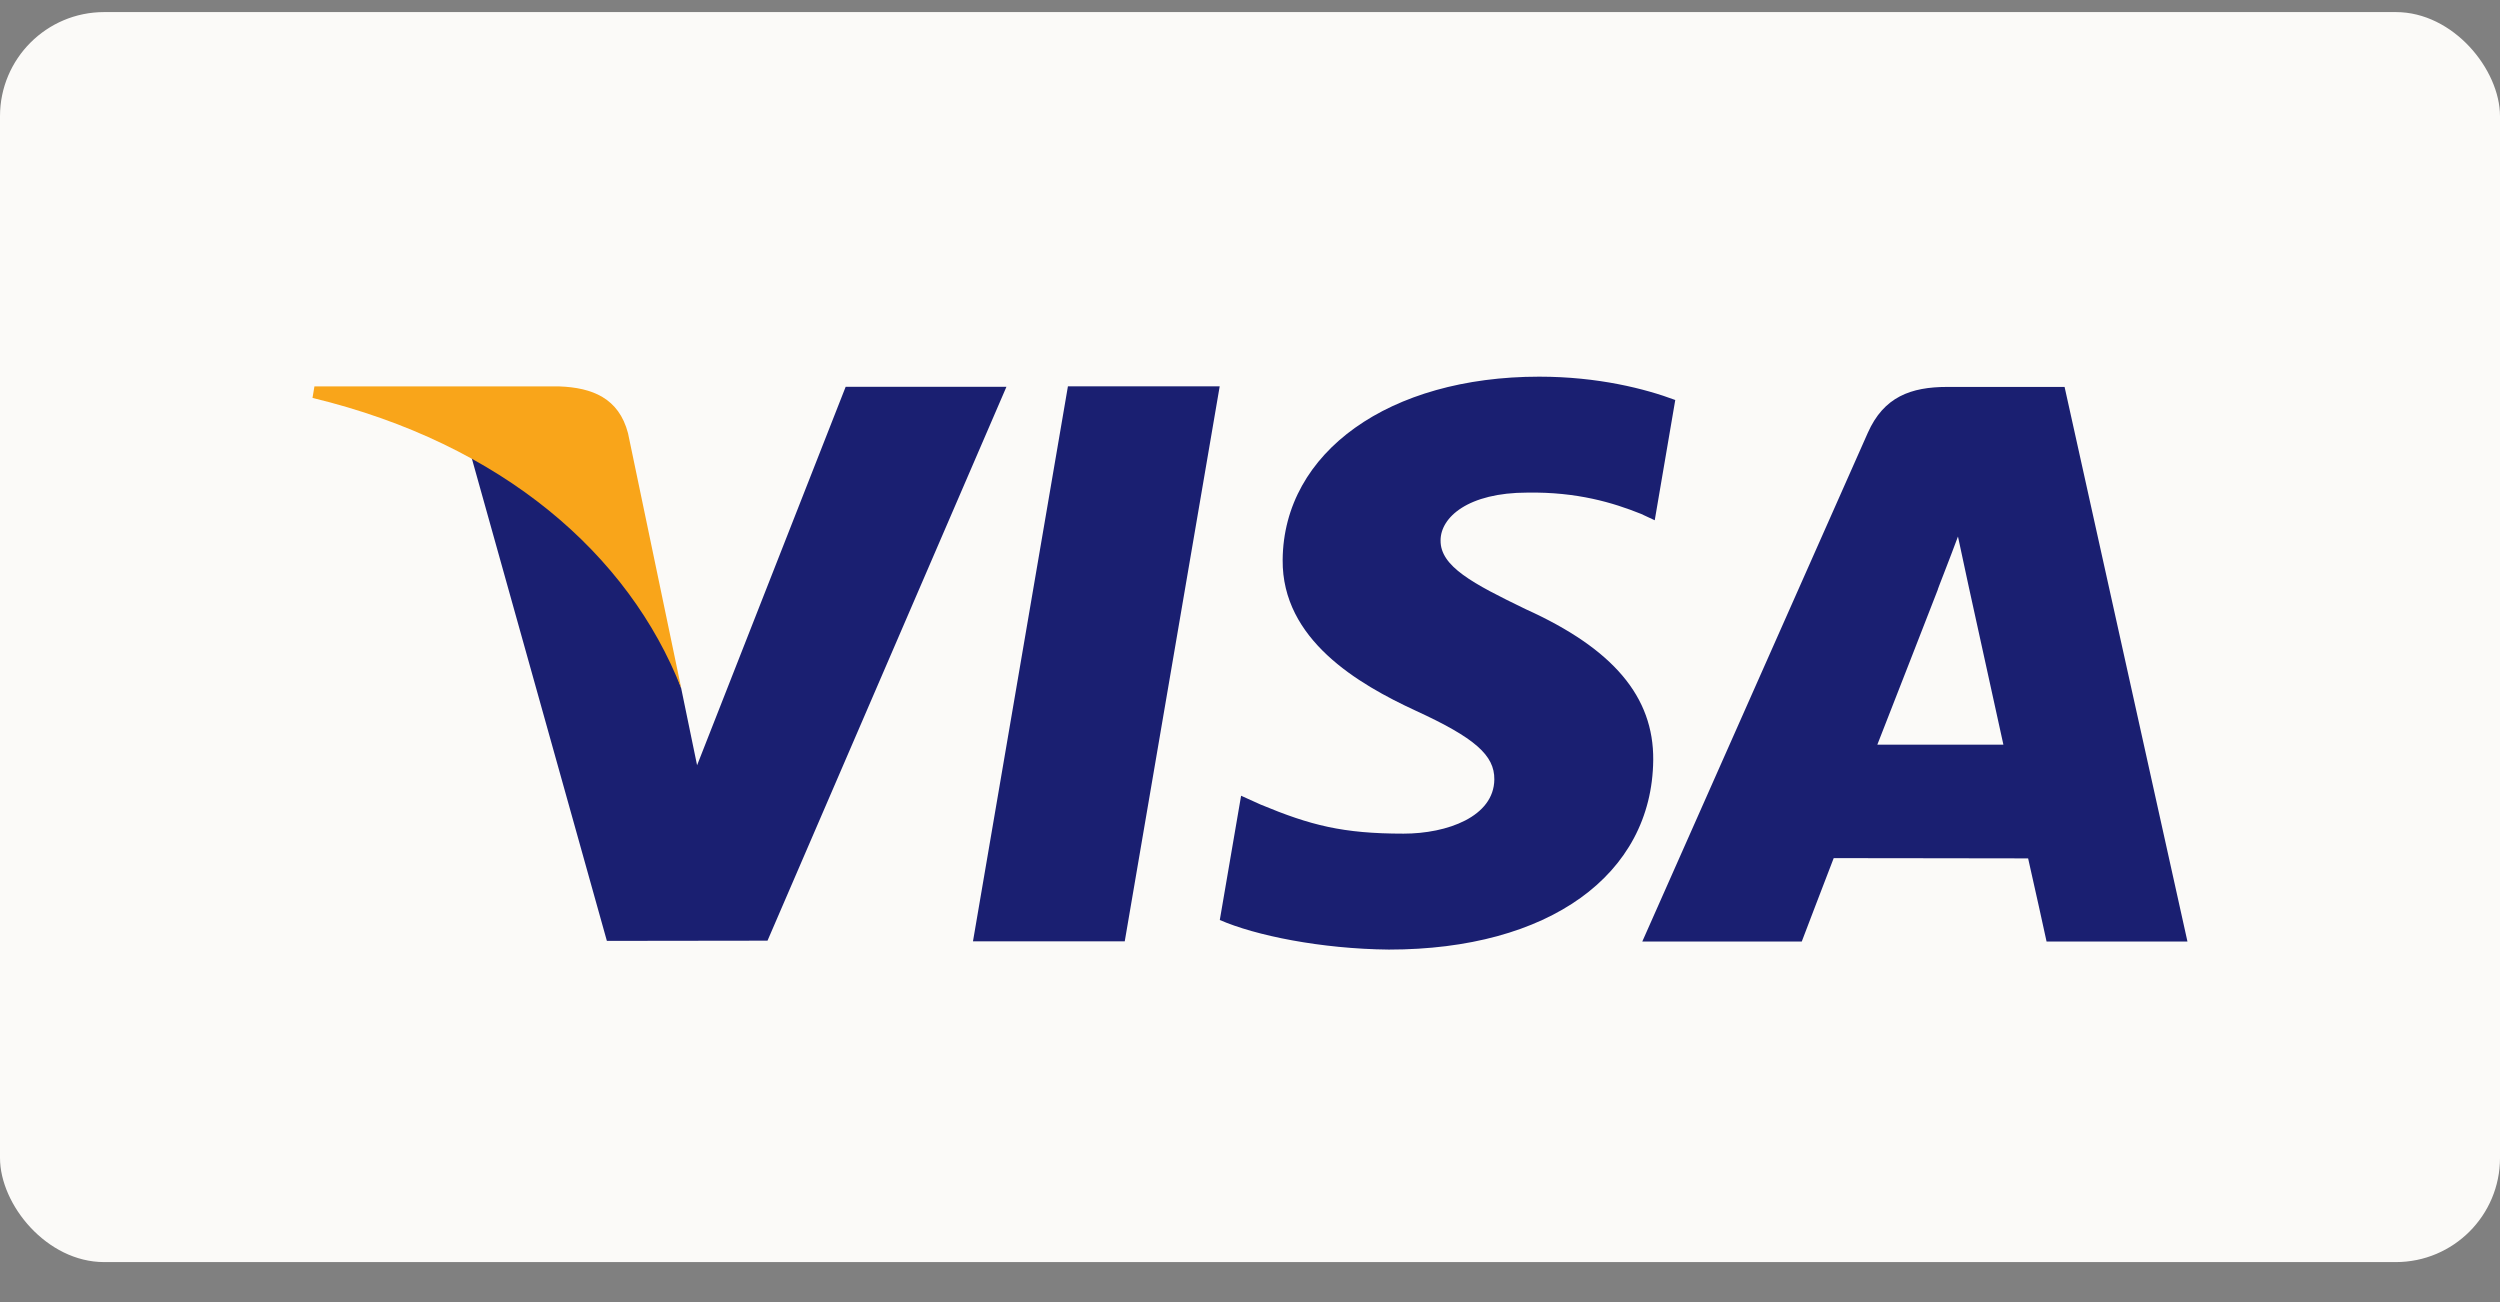
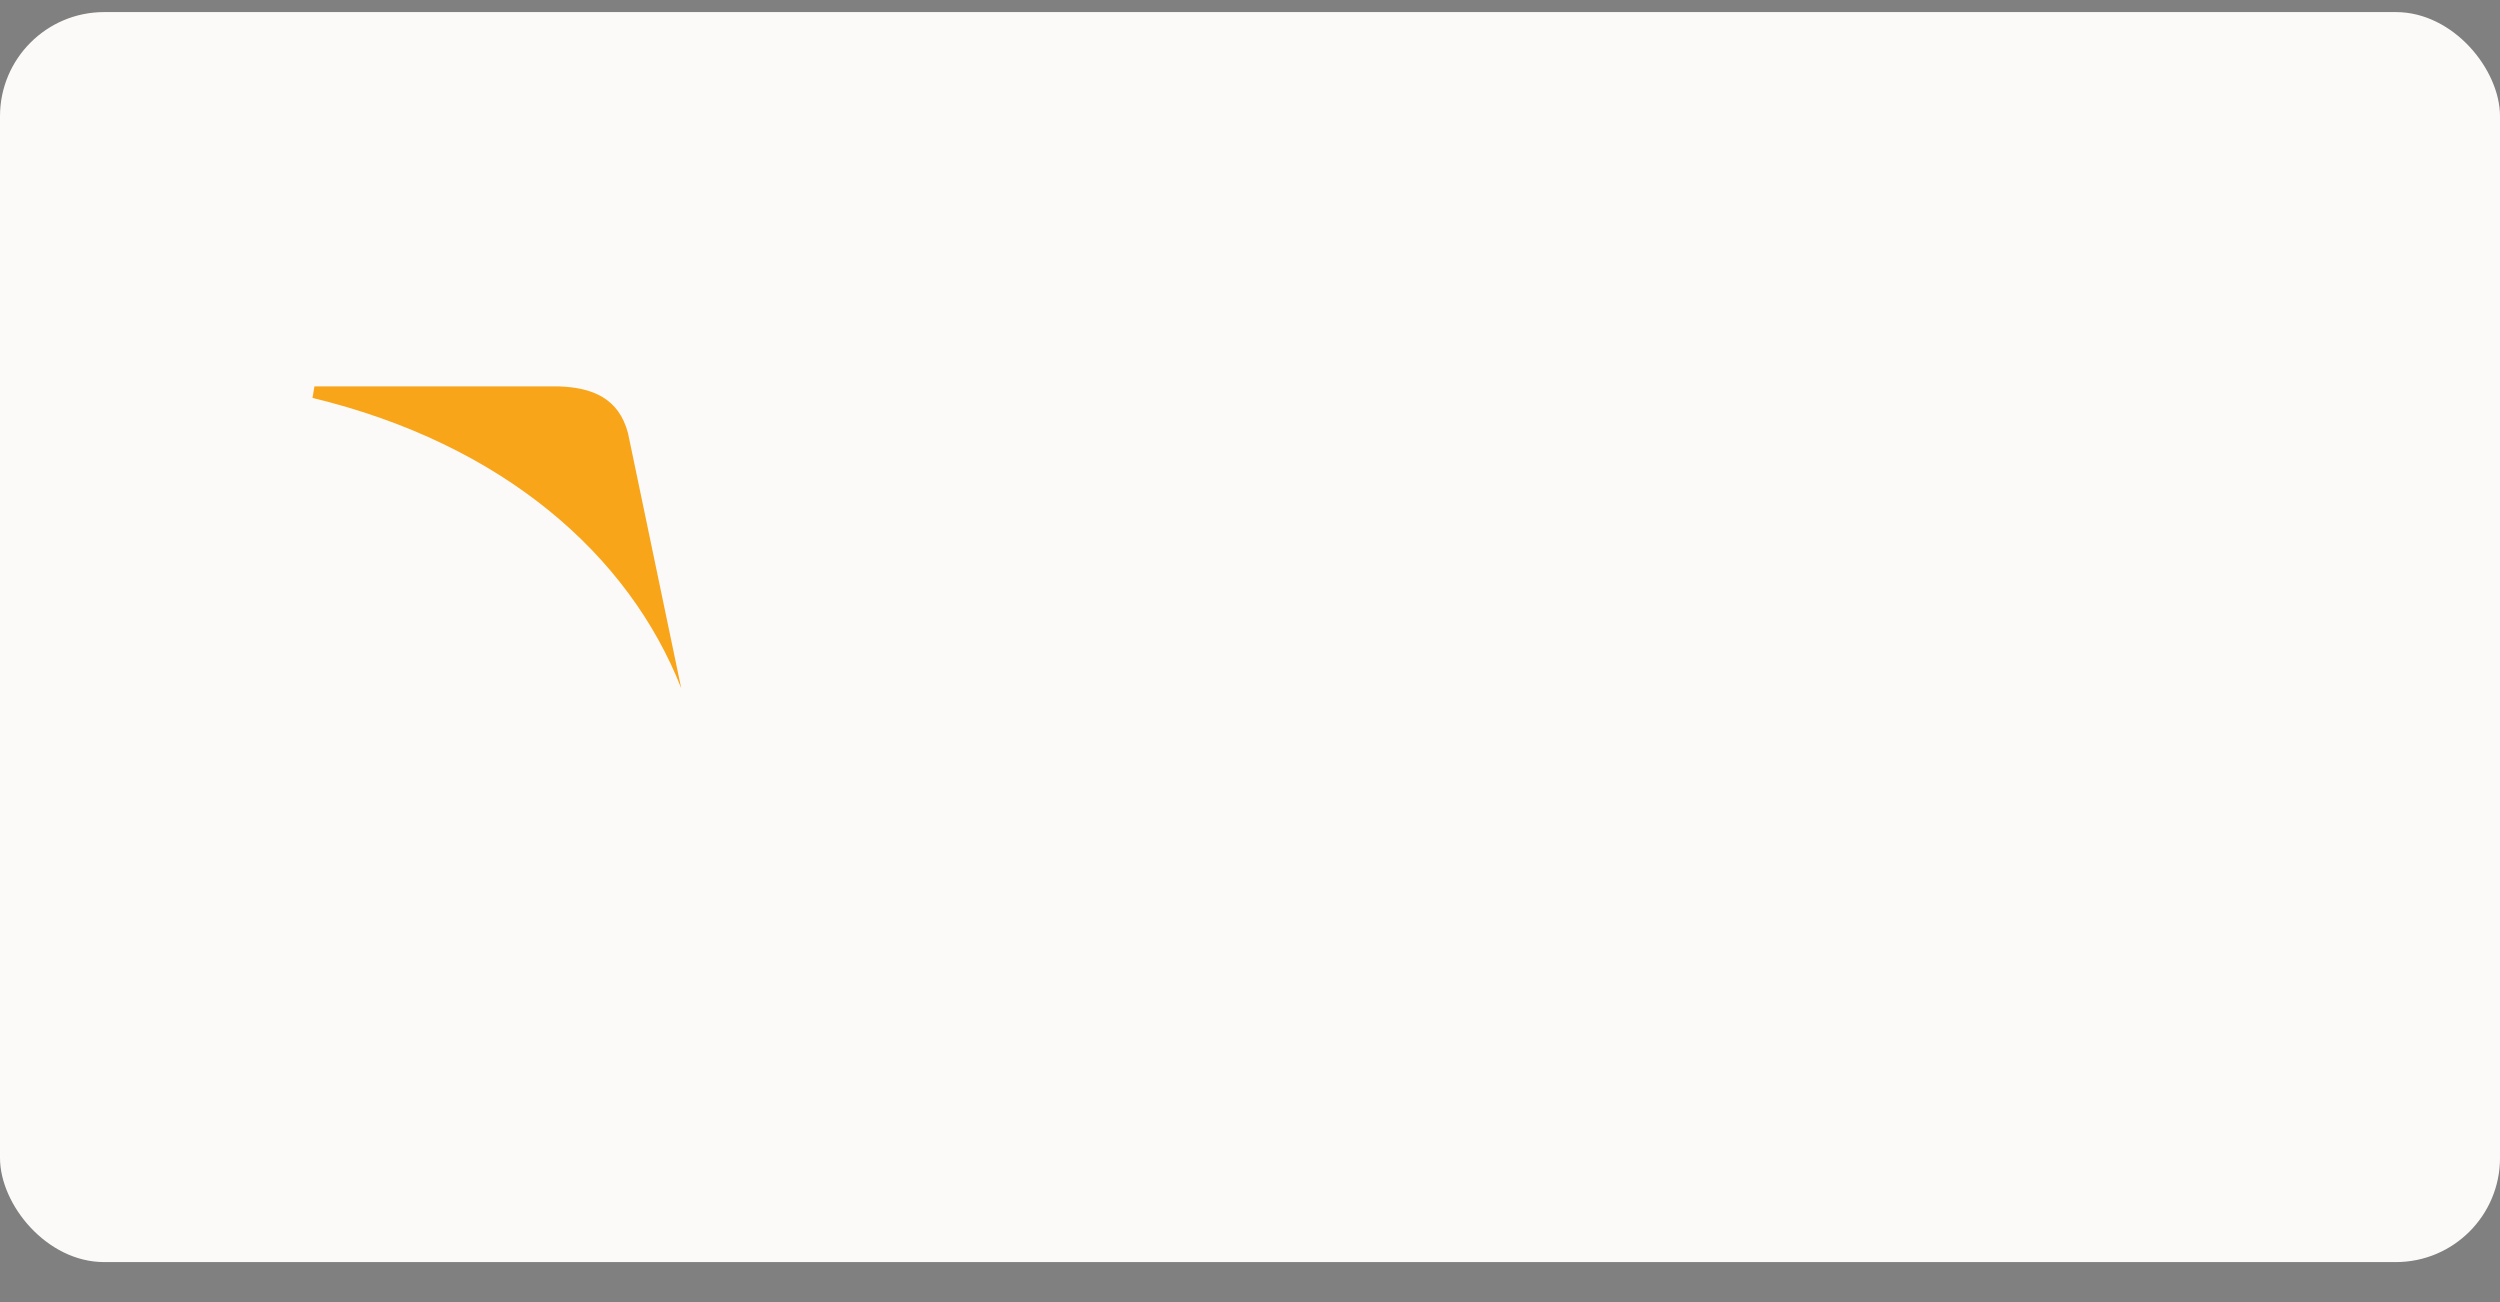
<svg xmlns="http://www.w3.org/2000/svg" width="48" height="25" viewBox="0 0 48 25" fill="none">
  <rect x="0" y="0" width="48" height="25" fill="#808080" stroke="none" />
  <rect y="0.232" width="48" height="24" rx="2" fill="#FBFAF8" />
-   <path fill-rule="evenodd" clip-rule="evenodd" d="M32.165 7.68C31.588 7.464 30.683 7.232 29.553 7.232C26.674 7.232 24.644 8.678 24.627 10.749C24.612 12.281 26.076 13.134 27.181 13.645C28.315 14.166 28.697 14.5 28.691 14.966C28.684 15.68 27.786 16.006 26.948 16.006C25.781 16.006 25.162 15.846 24.205 15.448L23.829 15.278L23.42 17.664C24.101 17.961 25.359 18.219 26.666 18.232C29.73 18.232 31.72 16.804 31.742 14.592C31.752 13.379 30.976 12.457 29.295 11.697C28.276 11.204 27.652 10.874 27.659 10.375C27.659 9.933 28.186 9.458 29.327 9.458C30.282 9.443 30.971 9.651 31.509 9.867L31.771 9.989L32.165 7.68ZM18.681 18.074L20.504 7.418H23.418L21.595 18.074H18.681ZM37.388 7.429H39.64L41.999 18.077H39.294C39.294 18.077 39.027 16.854 38.94 16.481C38.714 16.481 37.773 16.48 36.888 16.478L36.876 16.478C36.096 16.477 35.363 16.476 35.207 16.476C35.094 16.765 34.594 18.077 34.594 18.077H31.532L35.861 8.312C36.168 7.618 36.69 7.429 37.388 7.429ZM36.045 14.297C36.287 13.683 37.207 11.318 37.207 11.318C37.198 11.331 37.255 11.185 37.333 10.984L37.333 10.984C37.414 10.774 37.518 10.505 37.593 10.301L37.79 11.22C37.79 11.22 38.348 13.763 38.465 14.297H36.045ZM13.384 14.693L16.237 7.426H19.324L14.736 18.061L11.652 18.065L9.043 8.745C10.893 9.668 12.549 11.513 13.079 13.216L13.384 14.693Z" fill="#1A1F71" />
  <path fill-rule="evenodd" clip-rule="evenodd" d="M10.737 7.419H6.037L6 7.64C9.657 8.523 12.076 10.655 13.08 13.216L12.058 8.318C11.882 7.643 11.37 7.442 10.737 7.419Z" fill="#F9A51A" />
</svg>